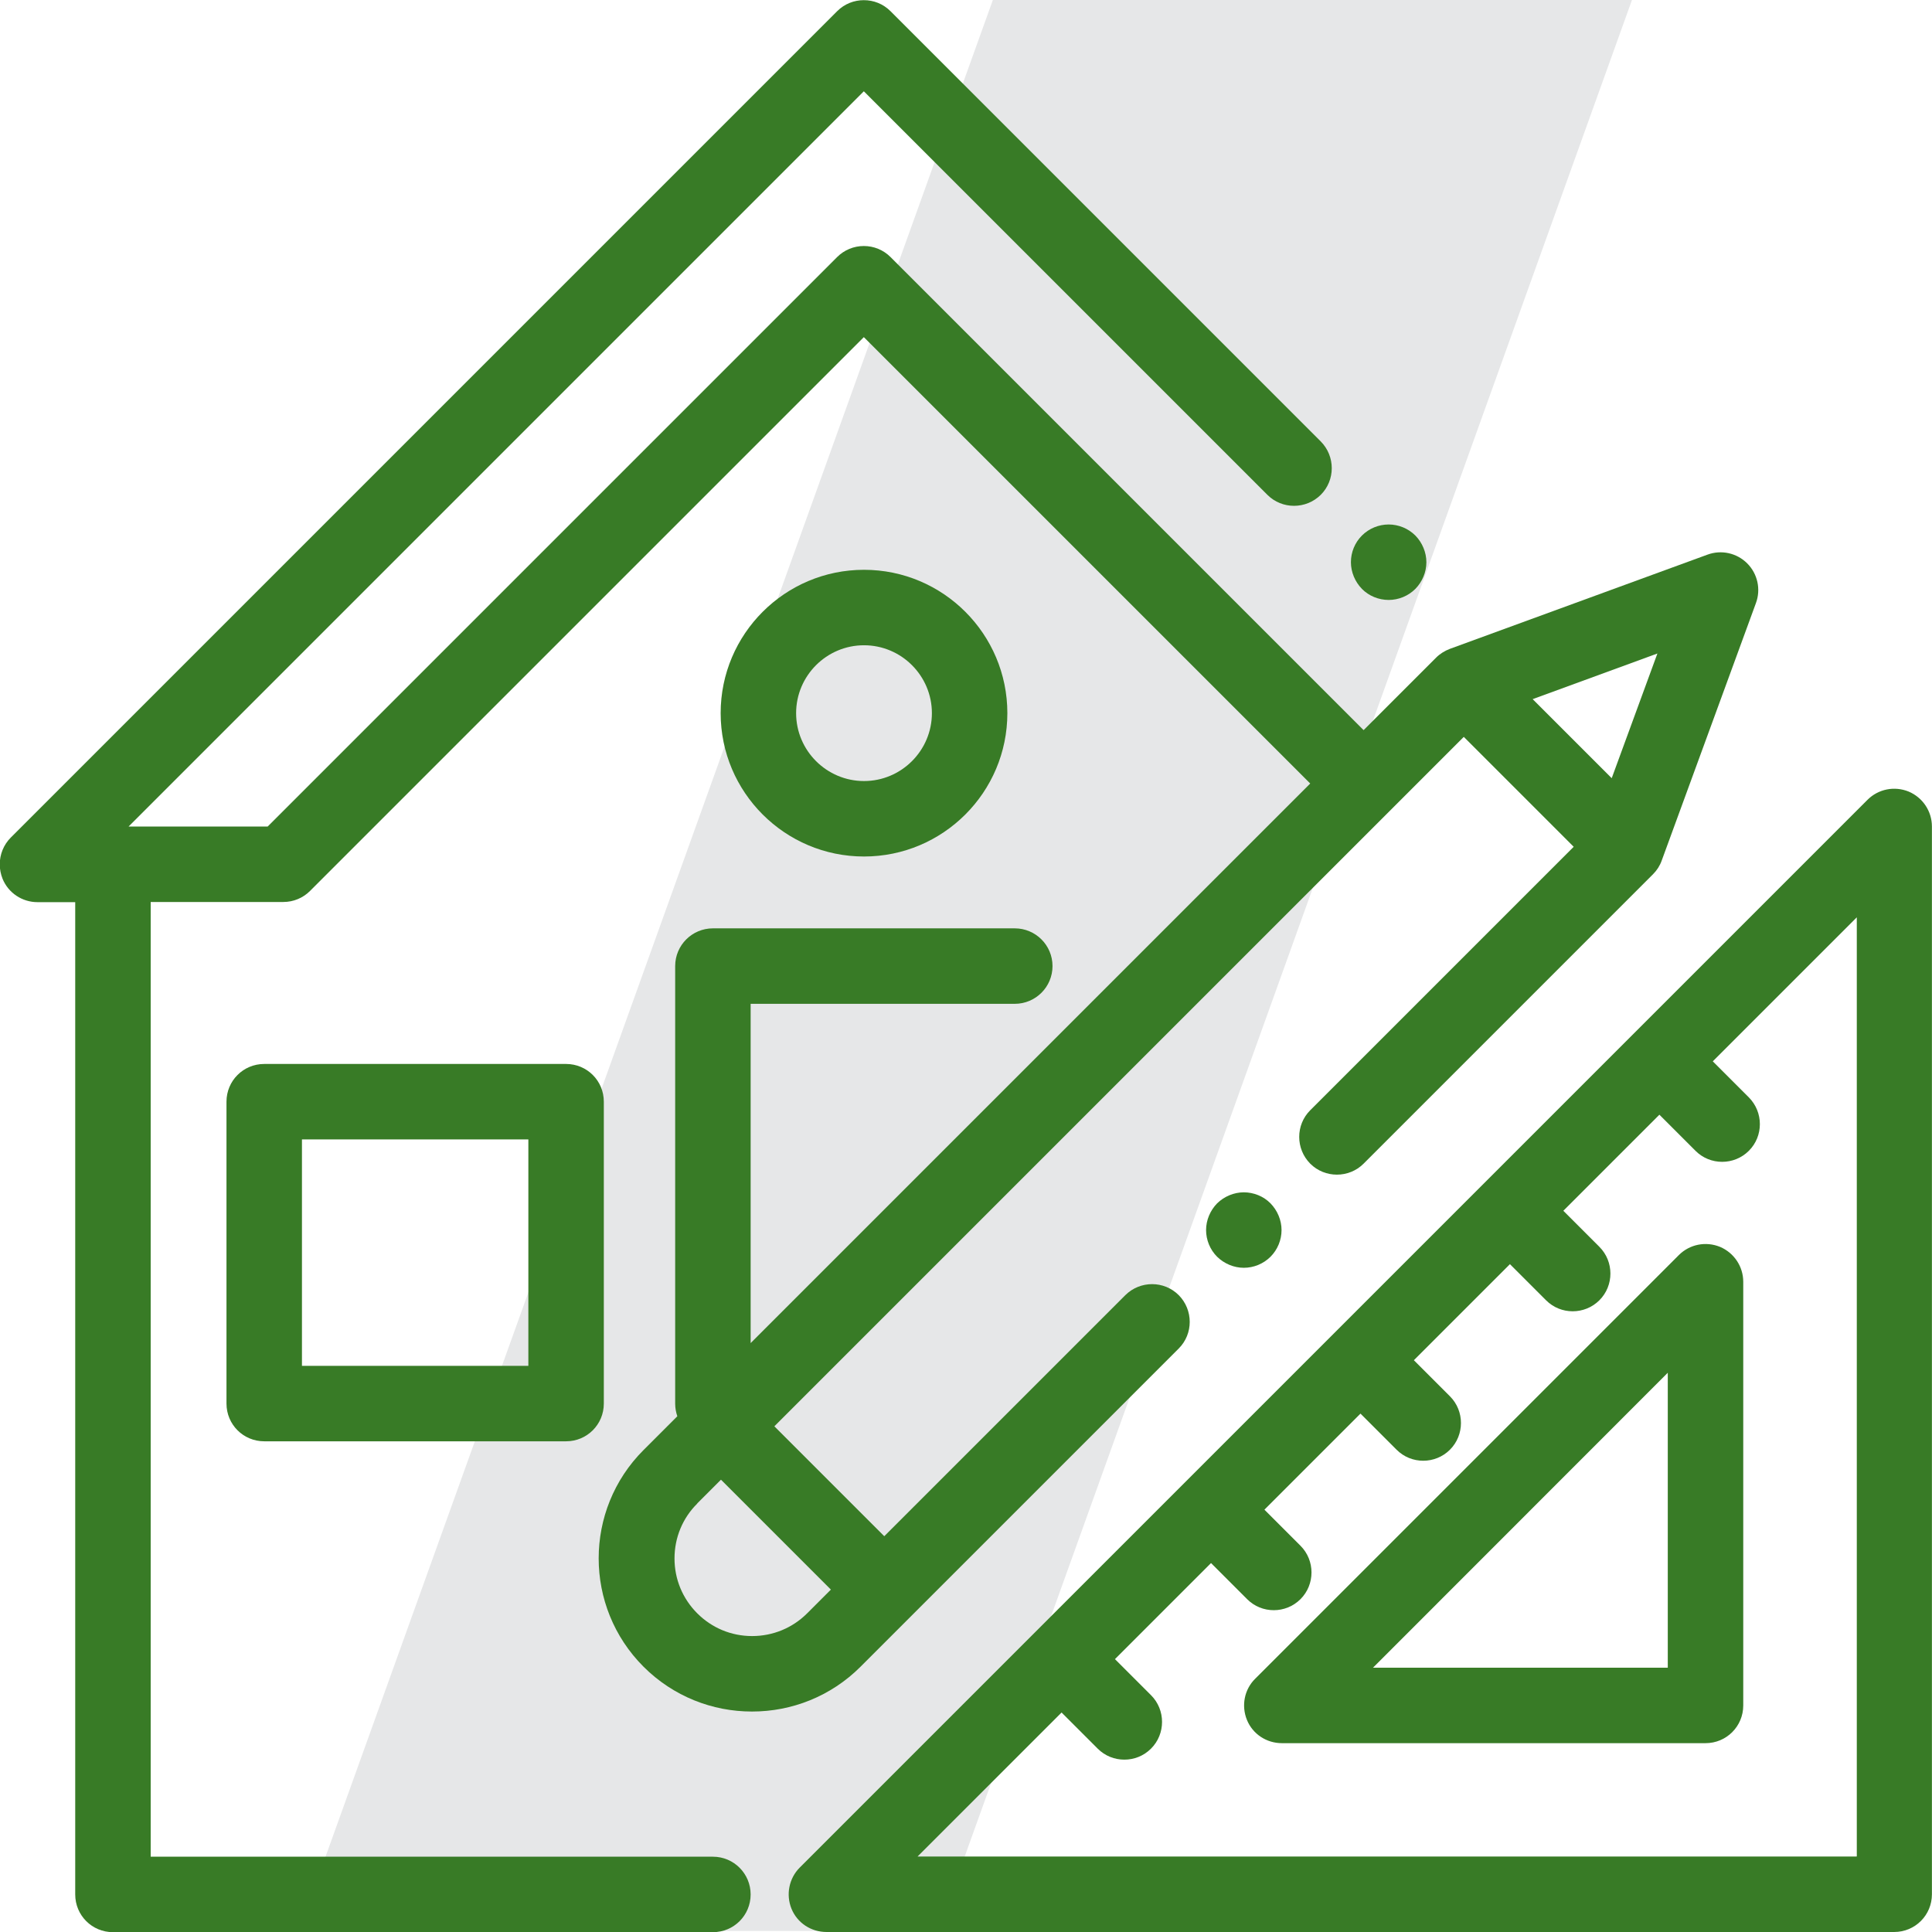
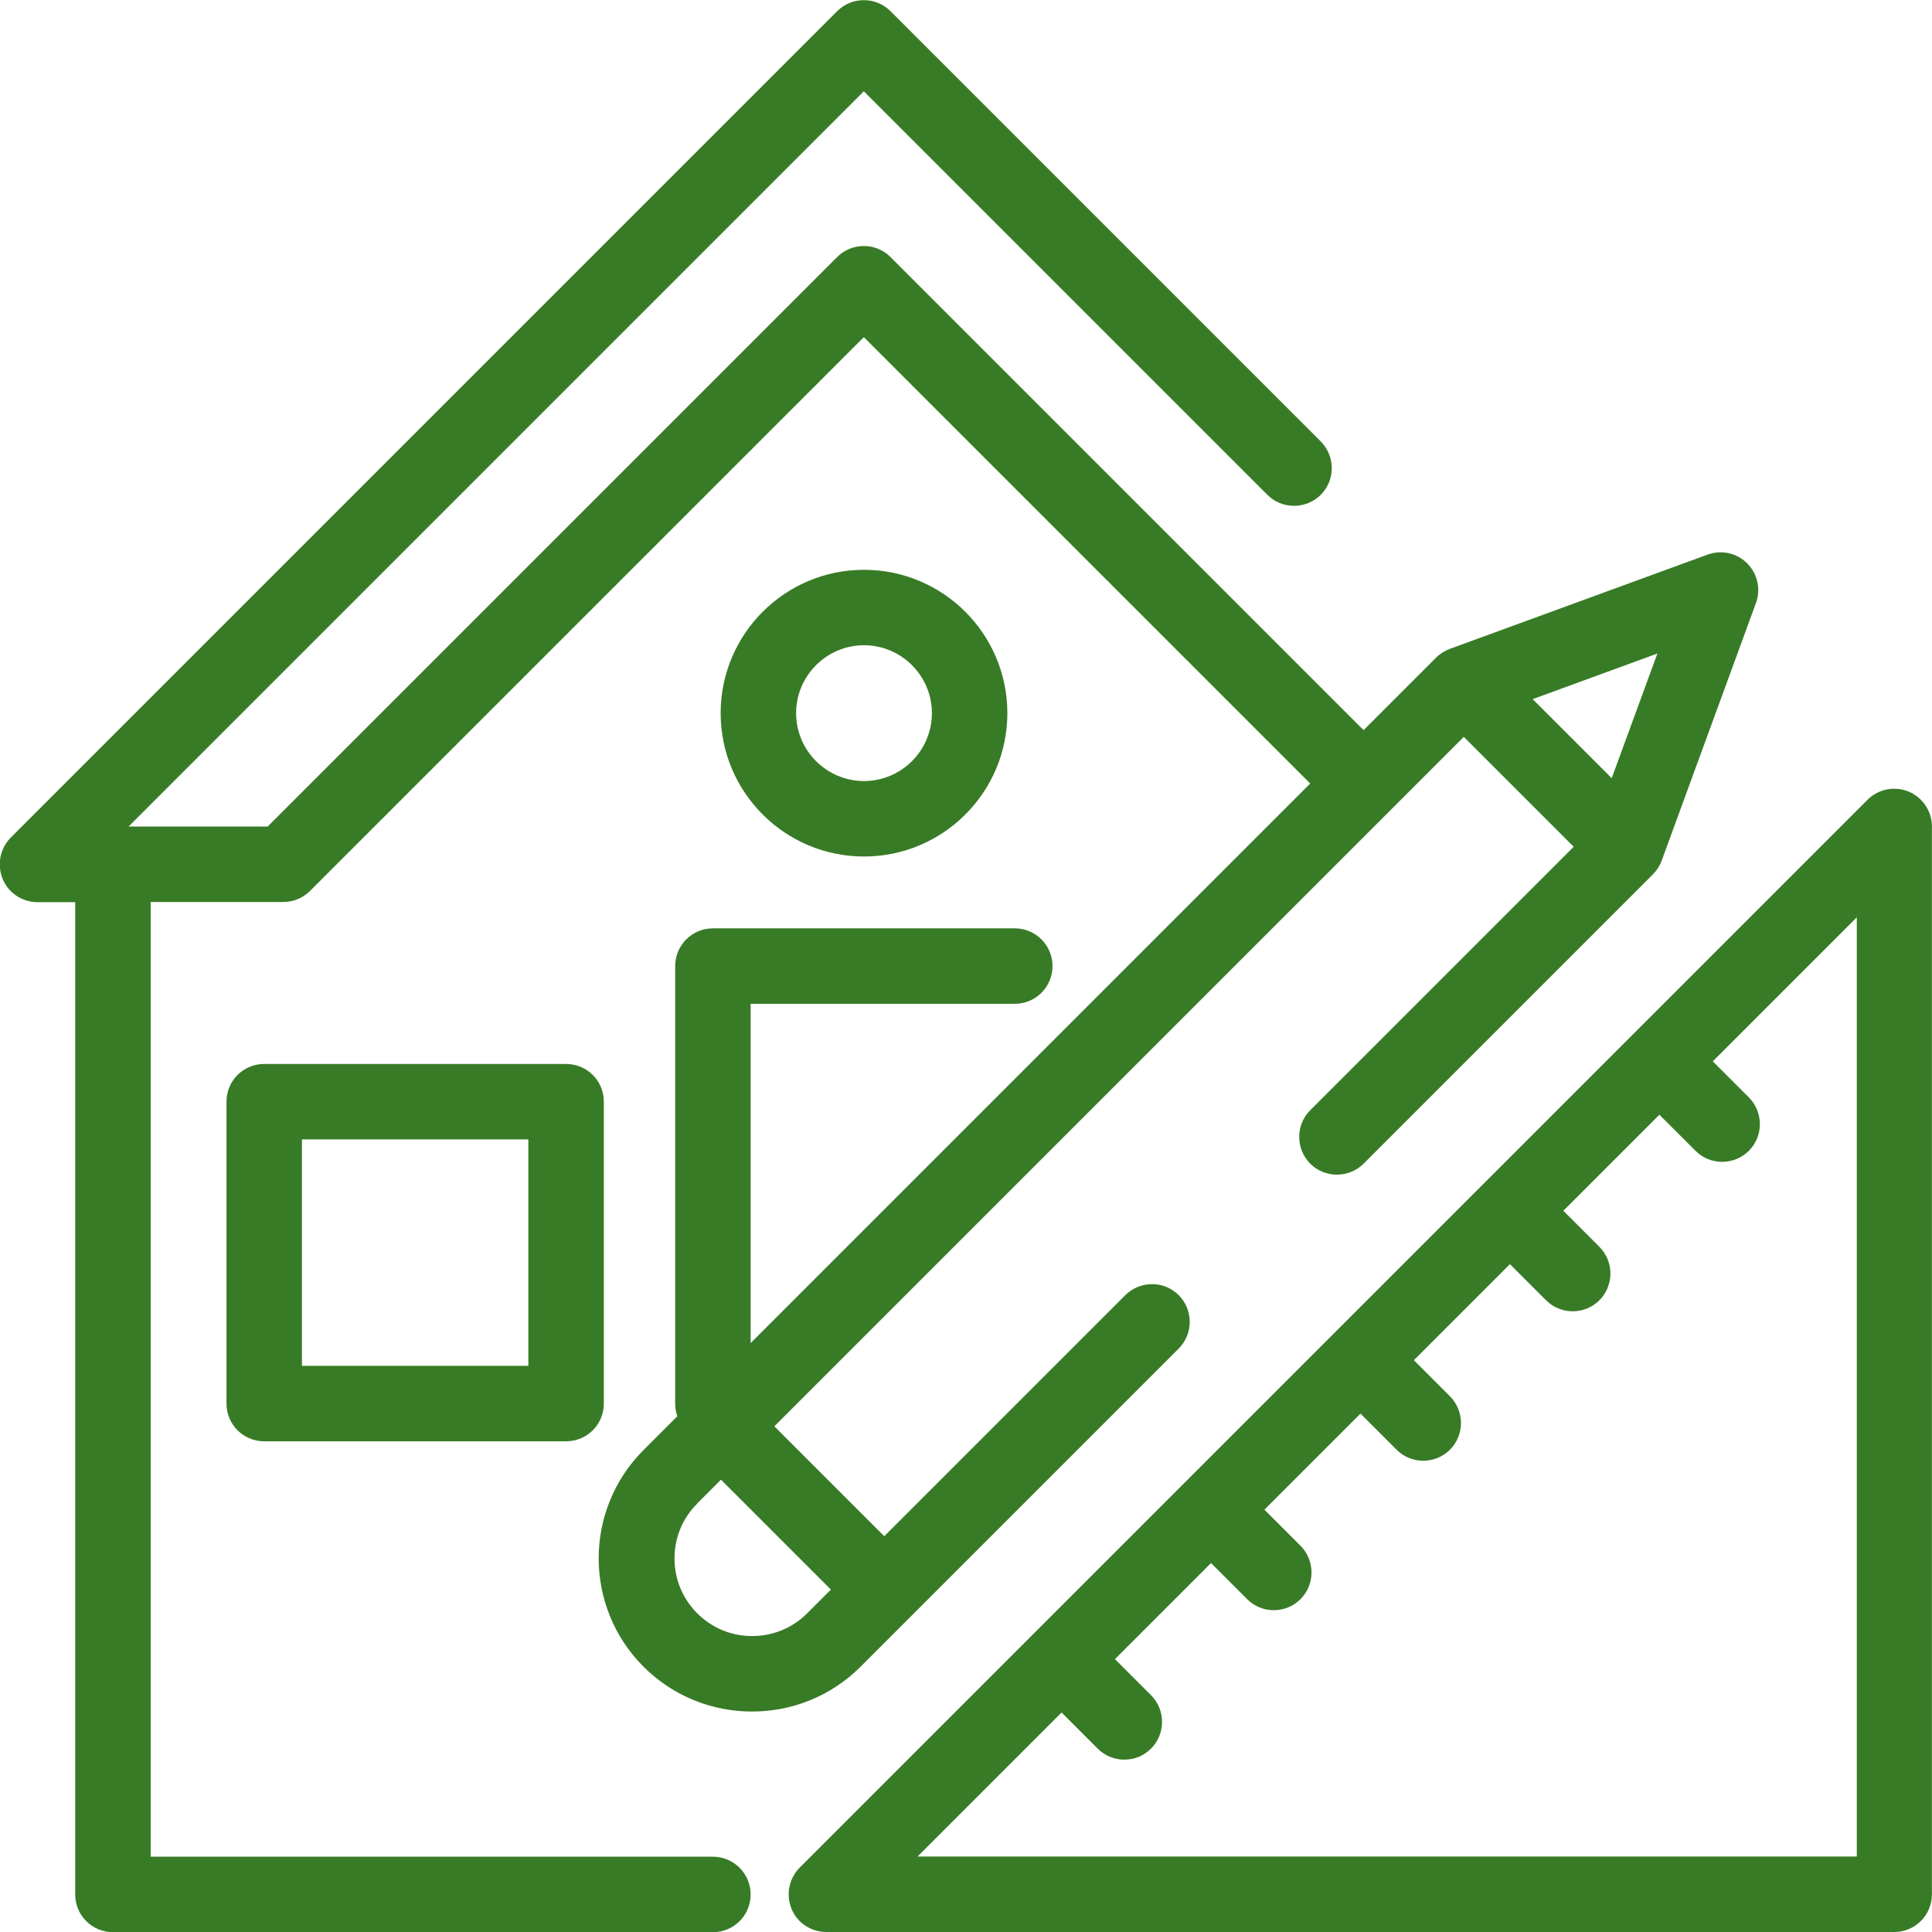
<svg xmlns="http://www.w3.org/2000/svg" xml:space="preserve" width="50px" height="50px" style="shape-rendering:geometricPrecision; text-rendering:geometricPrecision; image-rendering:optimizeQuality; fill-rule:evenodd; clip-rule:evenodd" viewBox="0 0 11.724 11.725">
  <defs>
    <style type="text/css">
   
    .fil1 {fill:#387B26}
    .fil0 {fill:#E6E7E8}
   
  </style>
  </defs>
  <g id="Layer_x0020_1">
-     <rect class="fil0" transform="matrix(1.794 -0 -0.294 0.818 6.025 0)" width="2.162" height="14.326" />
    <g id="home.eps">
-       <path id="_775610496" class="fil1" d="M8.427 3.641c0.06,0 0.119,-0.024 0.162,-0.067 0.042,-0.043 0.067,-0.102 0.067,-0.162 0,-0.06 -0.025,-0.119 -0.067,-0.162 -0.043,-0.043 -0.102,-0.067 -0.162,-0.067 -0.06,-0 -0.119,0.024 -0.162,0.067 -0.043,0.043 -0.067,0.101 -0.067,0.162 0,0.06 0.025,0.119 0.067,0.162 0.042,0.043 0.102,0.067 0.162,0.067z" />
      <path id="_775217496" class="fil1" d="M3.206 8.289l-1.374 0 0 -1.374 1.374 0 0 1.374zm0.229 -1.832l-1.832 0c-0.127,0 -0.229,0.102 -0.229,0.229l0 1.832c0,0.127 0.102,0.229 0.229,0.229l1.832 0c0.127,0 0.229,-0.102 0.229,-0.229l0 -1.832c0,-0.127 -0.102,-0.229 -0.229,-0.229z" />
      <path id="_775217832" class="fil1" d="M11.266 11.267l-5.698 0 0.874 -0.874 0.219 0.219c0.045,0.045 0.103,0.067 0.162,0.067 0.059,0 0.117,-0.022 0.162,-0.067 0.089,-0.089 0.089,-0.235 0,-0.324l-0.219 -0.219 0.583 -0.583 0.219 0.219c0.045,0.045 0.103,0.067 0.162,0.067 0.058,0 0.117,-0.022 0.162,-0.067 0.089,-0.089 0.089,-0.235 0,-0.324l-0.219 -0.219 0.583 -0.583 0.219 0.219c0.045,0.045 0.103,0.067 0.162,0.067 0.058,0 0.117,-0.022 0.162,-0.067 0.089,-0.089 0.089,-0.235 0,-0.324l-0.219 -0.219 0.583 -0.583 0.219 0.219c0.045,0.045 0.103,0.067 0.162,0.067 0.058,0 0.117,-0.022 0.162,-0.067 0.089,-0.089 0.089,-0.235 0,-0.324l-0.219 -0.219 0.583 -0.583 0.219 0.219c0.045,0.045 0.103,0.067 0.162,0.067 0.058,0 0.117,-0.022 0.162,-0.067 0.089,-0.089 0.089,-0.234 0,-0.324l-0.219 -0.219 0.874 -0.874 0 5.699zm0.317 -6.463c-0.086,-0.035 -0.184,-0.016 -0.25,0.05l-2.333 2.333c0,0 -0,0 -0,0 0,0 0,0 0,0l-2.72 2.72c0,0 0,0 -0,0 0,0 0,0 0,0l-1.427 1.427c-0.065,0.065 -0.085,0.164 -0.05,0.25 0.035,0.086 0.119,0.141 0.212,0.141l6.48 0c0.127,0 0.229,-0.102 0.229,-0.229l0 -6.48c0,-0.093 -0.056,-0.176 -0.141,-0.212z" />
-       <path id="_775217592" class="fil1" d="M10.121 10.121l-1.789 0 1.789 -1.79 0 1.79zm0.317 -2.554c-0.086,-0.035 -0.184,-0.016 -0.25,0.05l-2.571 2.571c-0.066,0.065 -0.085,0.164 -0.05,0.25 0.035,0.086 0.119,0.141 0.212,0.141l2.571 0c0.127,0 0.229,-0.102 0.229,-0.229l0 -2.571c0,-0.093 -0.056,-0.176 -0.141,-0.212z" />
      <path id="_775218504" class="fil1" d="M4.231 9.124l0.144 -0.144 0.667 0.667 -0.144 0.144c-0.089,0.089 -0.208,0.138 -0.334,0.138 -0.126,0 -0.244,-0.049 -0.333,-0.138 -0.089,-0.089 -0.138,-0.207 -0.138,-0.333 0,-0.126 0.049,-0.245 0.138,-0.333zm5.549 -4.402l-0.479 -0.479 0.757 -0.277 -0.277 0.756zm-5.215 5.665c0.238,0 0.476,-0.091 0.657,-0.272l1.931 -1.931c0.089,-0.089 0.089,-0.234 0,-0.324 -0.089,-0.089 -0.234,-0.089 -0.324,0l-1.463 1.463 -0.667 -0.667 4.184 -4.184 0.667 0.667 -1.599 1.599c-0.089,0.089 -0.089,0.234 0,0.324 0.089,0.089 0.235,0.089 0.324,0l1.756 -1.756c0.024,-0.024 0.042,-0.052 0.053,-0.083l0.572 -1.563c0.031,-0.084 0.01,-0.178 -0.053,-0.241 -0.063,-0.063 -0.157,-0.084 -0.241,-0.053l-1.564 0.572c-0.031,0.012 -0.06,0.03 -0.083,0.053l-0.44 0.44 -2.871 -2.871c-0.043,-0.043 -0.101,-0.067 -0.162,-0.067 -0.061,0 -0.119,0.024 -0.162,0.067l-3.456 3.456 -0.844 0 4.462 -4.462 2.449 2.449c0.089,0.089 0.234,0.089 0.324,0 0.089,-0.089 0.089,-0.234 0,-0.324l-2.611 -2.611c-0.045,-0.045 -0.103,-0.067 -0.162,-0.067 -0.059,0 -0.117,0.022 -0.162,0.067l-5.015 5.015c-0.044,0.044 -0.067,0.103 -0.067,0.163 0,0.029 0.006,0.059 0.017,0.087 0.035,0.086 0.119,0.142 0.212,0.142l0.229 -0 0 6.022c0,0.127 0.102,0.229 0.229,0.229l3.641 0c0.127,0 0.229,-0.102 0.229,-0.229 0,-0.126 -0.102,-0.229 -0.229,-0.229l-3.412 0 0 -5.794 0.805 0c0.061,0 0.119,-0.024 0.162,-0.067l3.361 -3.361 2.709 2.709 -3.396 3.396 0 -2.059 1.603 0c0.126,0 0.229,-0.102 0.229,-0.229 0,-0.127 -0.103,-0.229 -0.229,-0.229l-1.832 0c-0.126,0 -0.229,0.102 -0.229,0.229l0 2.656c0,0.027 0.005,0.052 0.013,0.076l-0.205 0.205c-0.363,0.363 -0.363,0.952 0,1.315 0.181,0.181 0.419,0.272 0.657,0.272z" />
-       <path id="_775218600" class="fil1" d="M7.386 7.303c-0.042,0.043 -0.067,0.102 -0.067,0.162 0,0.06 0.024,0.119 0.067,0.162 0.043,0.042 0.102,0.067 0.162,0.067 0.06,0 0.119,-0.024 0.162,-0.067 0.043,-0.043 0.067,-0.102 0.067,-0.162 0,-0.06 -0.025,-0.119 -0.067,-0.162 -0.042,-0.043 -0.102,-0.067 -0.162,-0.067 -0.06,0 -0.119,0.025 -0.162,0.067z" />
      <path id="_775218576" class="fil1" d="M4.831 4.328c0,-0.227 0.185,-0.412 0.412,-0.412 0.227,0 0.412,0.185 0.412,0.412 0,0.227 -0.185,0.412 -0.412,0.412 -0.227,0 -0.412,-0.185 -0.412,-0.412zm1.282 0c0,-0.48 -0.39,-0.87 -0.87,-0.87 -0.48,0 -0.87,0.39 -0.87,0.87 0,0.48 0.39,0.87 0.87,0.87 0.48,0 0.87,-0.39 0.87,-0.87z" />
    </g>
  </g>
</svg>